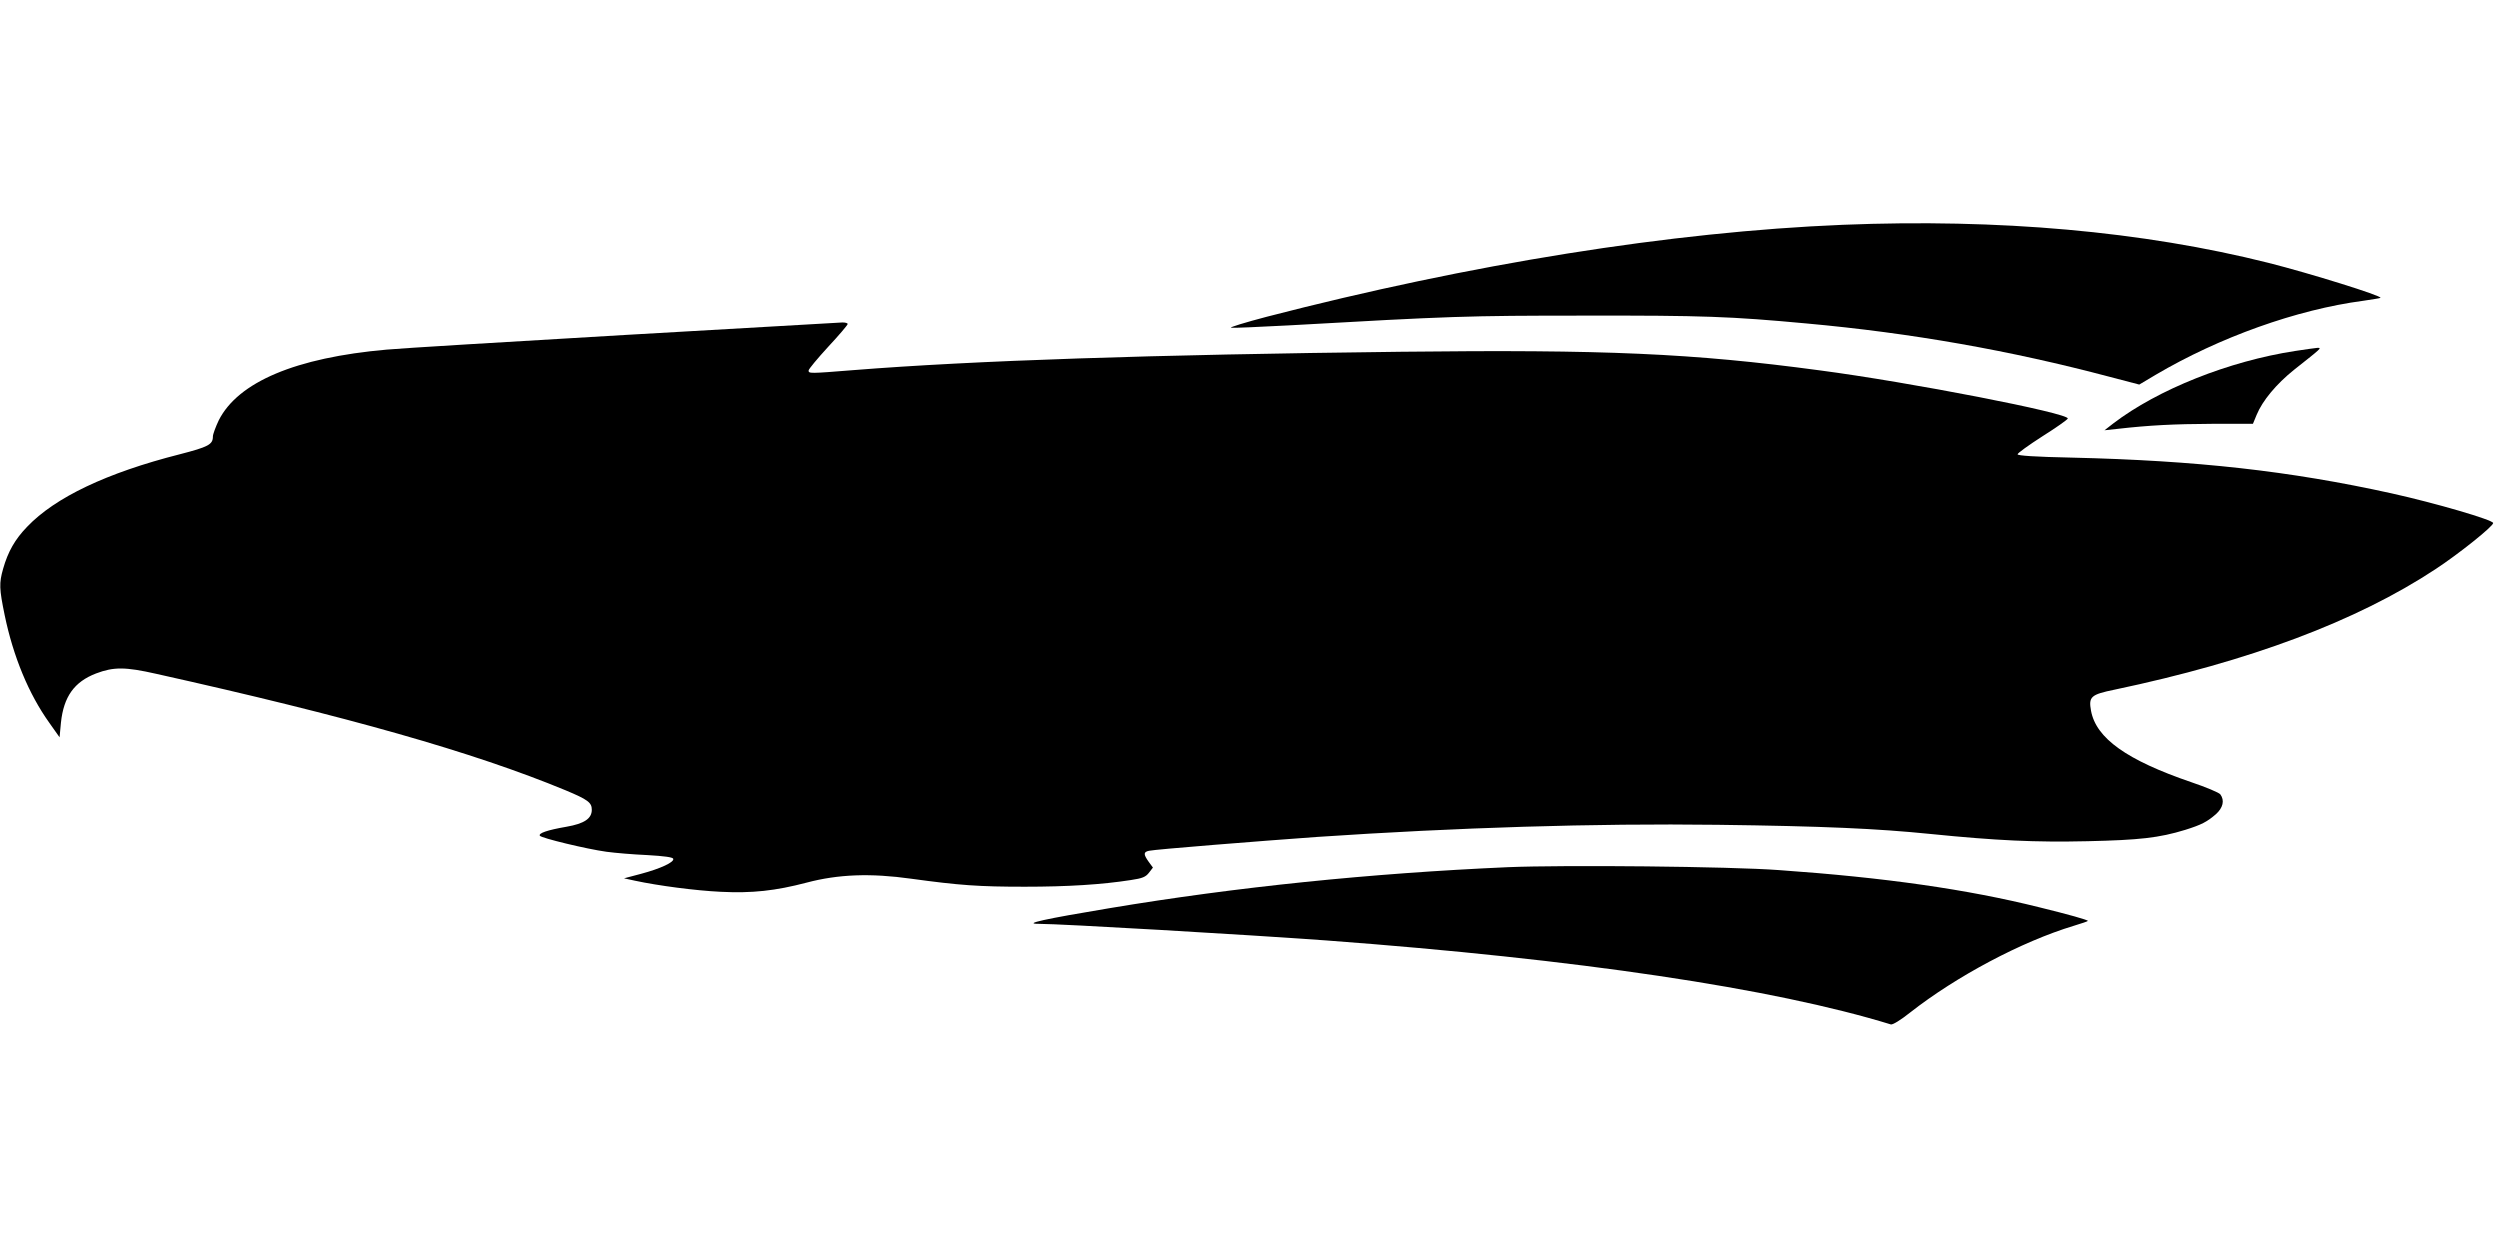
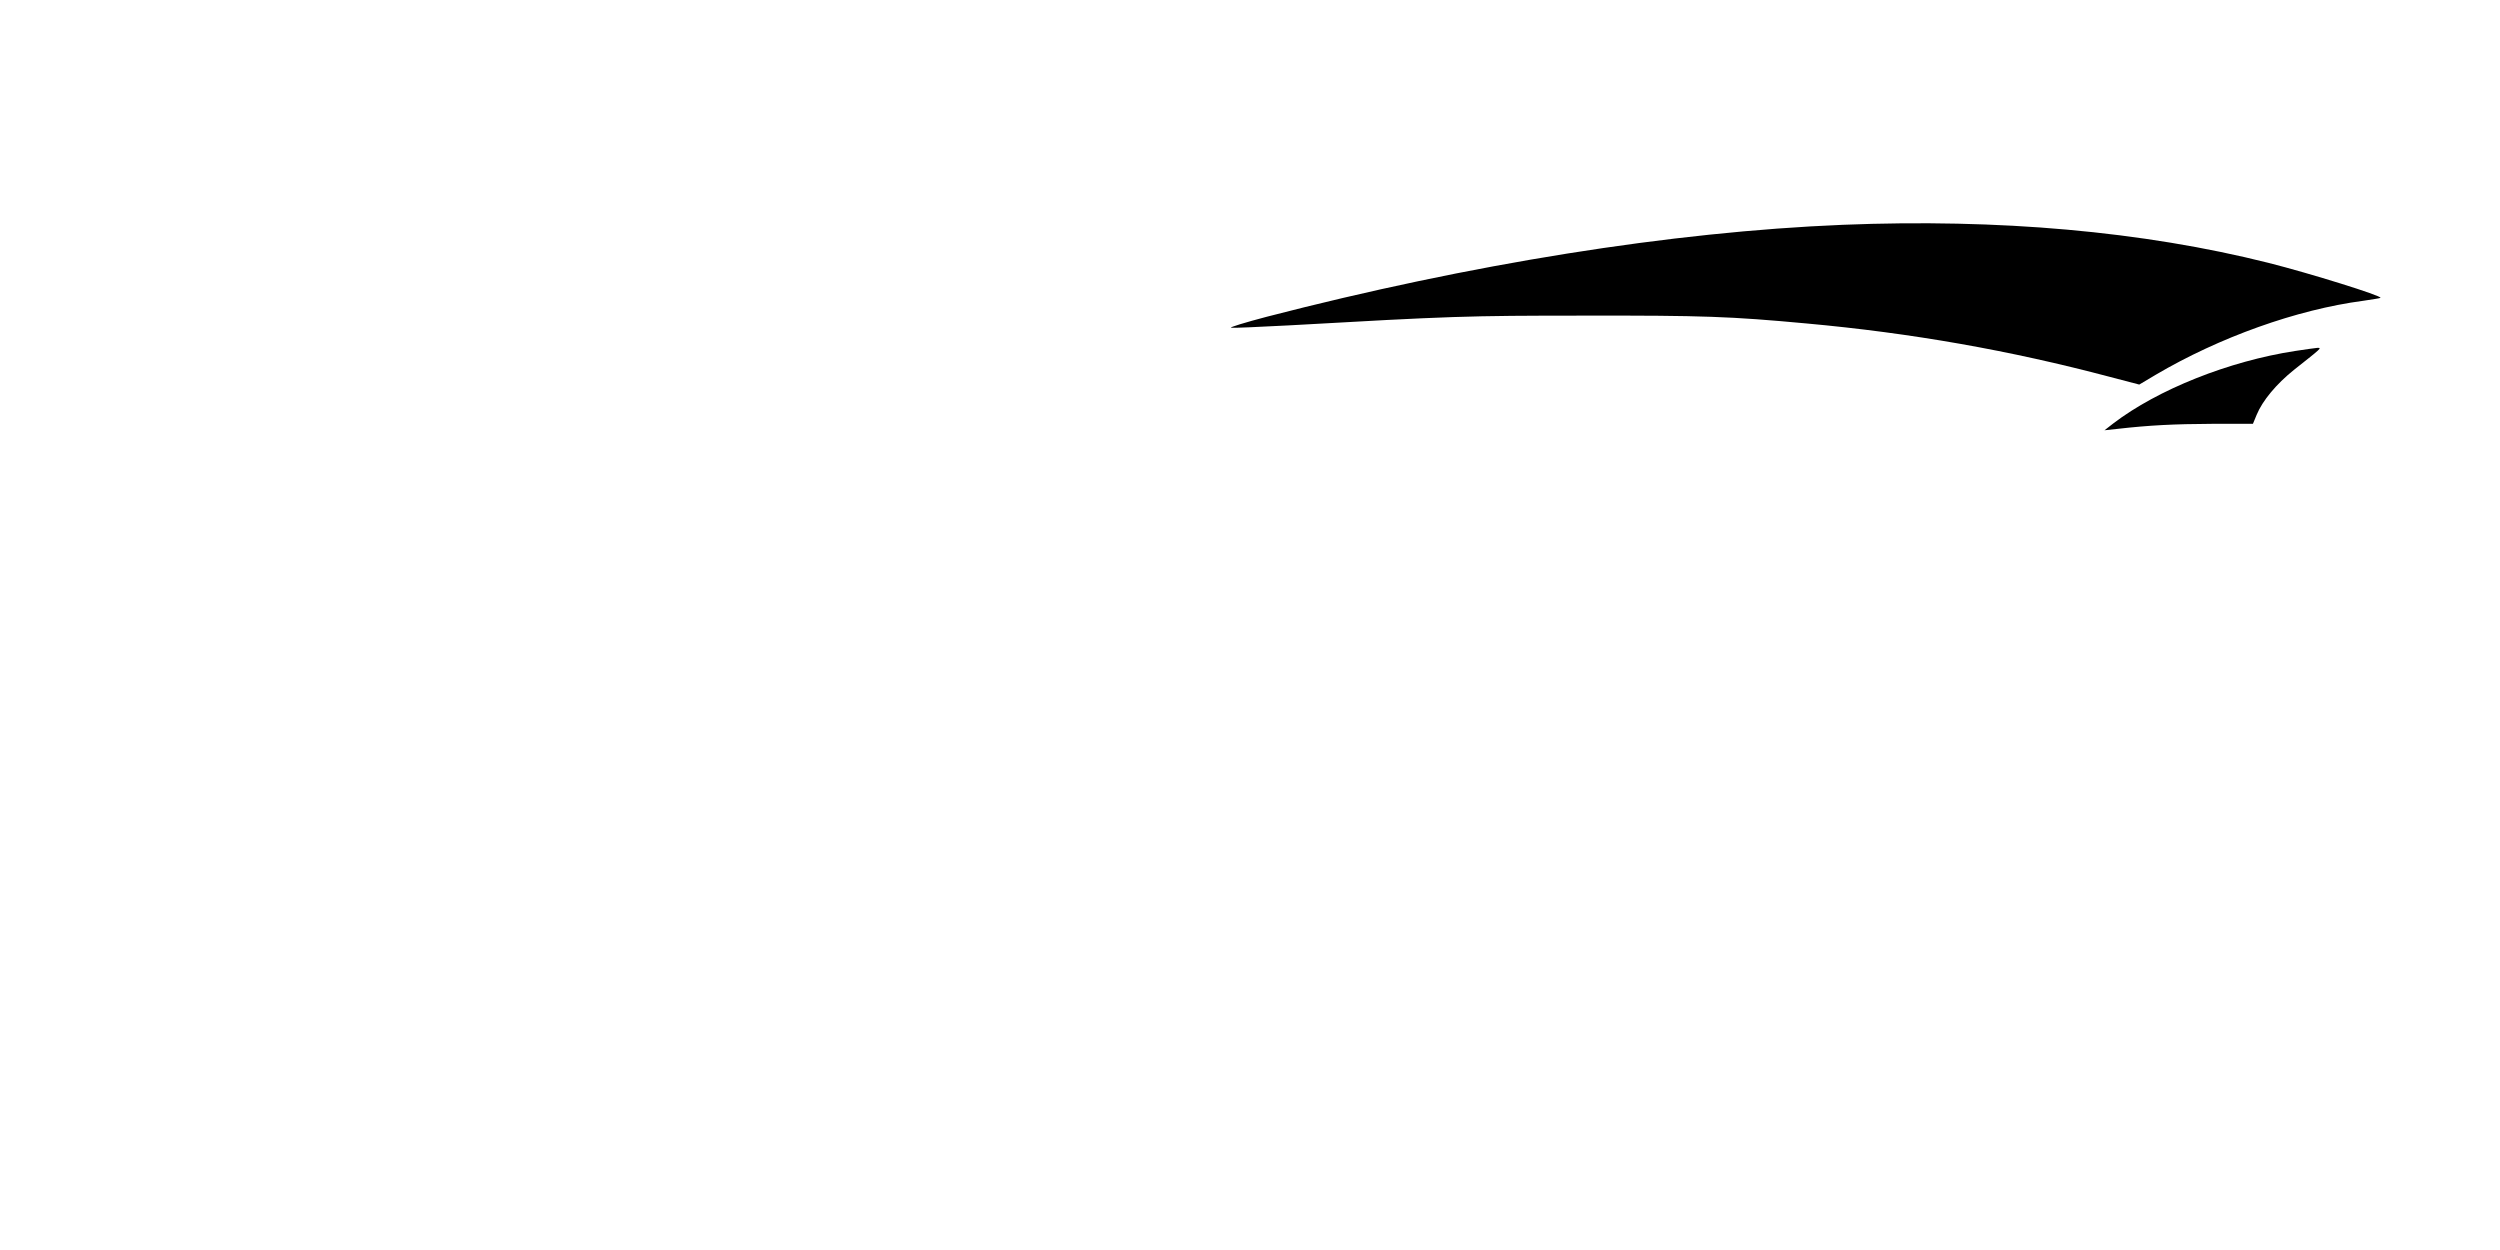
<svg xmlns="http://www.w3.org/2000/svg" version="1.0" width="1280pt" height="640pt" viewBox="0 0 1280 640" preserveAspectRatio="xMidYMid meet">
  <g transform="translate(0,640) scale(0.1,-0.1)" fill="#000000" stroke="none">
    <path d="M9435 5249 c-878 -36 -1903 -200 -2950 -471 -110 -29 -192 -54 -182 -56 9 -2 142 4 295 12 831 47 910 50 1517 50 606 1 743 -4 1133 -40 539 -49 1043 -138 1556 -274 l149 -39 84 50 c326 192 722 334 1063 379 47 7 86 13 88 15 10 10 -363 126 -573 179 -645 162 -1381 227 -2180 195z" />
-     <path d="M3200 4685 c-597 -35 -1146 -68 -1220 -75 -466 -41 -761 -166 -860 -362 -16 -34 -30 -71 -30 -83 0 -41 -23 -53 -170 -91 -374 -95 -638 -221 -781 -371 -62 -64 -98 -127 -123 -215 -21 -74 -20 -102 8 -238 44 -212 123 -403 228 -550 l53 -75 7 75 c14 133 68 209 180 252 90 34 149 34 308 -2 979 -218 1624 -401 2095 -596 115 -48 135 -63 135 -100 0 -45 -38 -71 -130 -87 -98 -17 -144 -33 -136 -46 8 -12 239 -68 341 -82 44 -6 138 -14 209 -17 87 -5 131 -11 133 -19 6 -17 -64 -50 -165 -77 l-87 -23 55 -12 c121 -26 312 -51 440 -57 161 -8 280 5 440 47 162 43 328 49 535 20 248 -34 347 -41 582 -41 220 0 394 11 542 34 61 9 77 16 94 38 l20 26 -22 30 c-27 38 -27 50 2 56 28 7 568 50 862 71 714 48 1418 70 2050 62 541 -7 813 -19 1090 -47 338 -34 535 -43 803 -37 266 6 366 17 500 58 83 26 112 41 157 80 37 33 46 71 23 102 -7 9 -74 37 -148 62 -331 113 -488 225 -514 366 -13 72 -1 83 121 108 690 145 1238 350 1643 617 120 79 295 219 295 236 0 16 -295 102 -520 152 -522 115 -997 168 -1637 183 -190 4 -278 10 -278 17 0 6 57 47 127 92 70 44 128 85 130 91 9 27 -807 186 -1272 247 -647 87 -1100 107 -2140 95 -1286 -15 -2189 -45 -2805 -94 -225 -18 -230 -18 -230 -2 0 7 45 61 100 121 55 59 100 112 100 117 0 5 -12 8 -27 8 -16 -1 -516 -30 -1113 -64z" />
    <path d="M11751 4603 c-339 -52 -703 -197 -931 -371 l-45 -35 65 7 c167 19 291 25 485 26 l210 0 19 46 c30 73 101 158 192 231 143 113 142 112 119 112 -11 -1 -62 -8 -114 -16z" />
-     <path d="M7720 1960 c-701 -31 -1388 -101 -2040 -210 -331 -55 -444 -80 -363 -80 117 0 1058 -55 1473 -85 1290 -96 2289 -245 2891 -430 9 -3 50 22 99 61 236 185 570 363 838 444 40 12 72 23 72 25 0 5 -99 33 -250 70 -369 92 -790 152 -1330 190 -255 19 -1102 27 -1390 15z" />
  </g>
</svg>